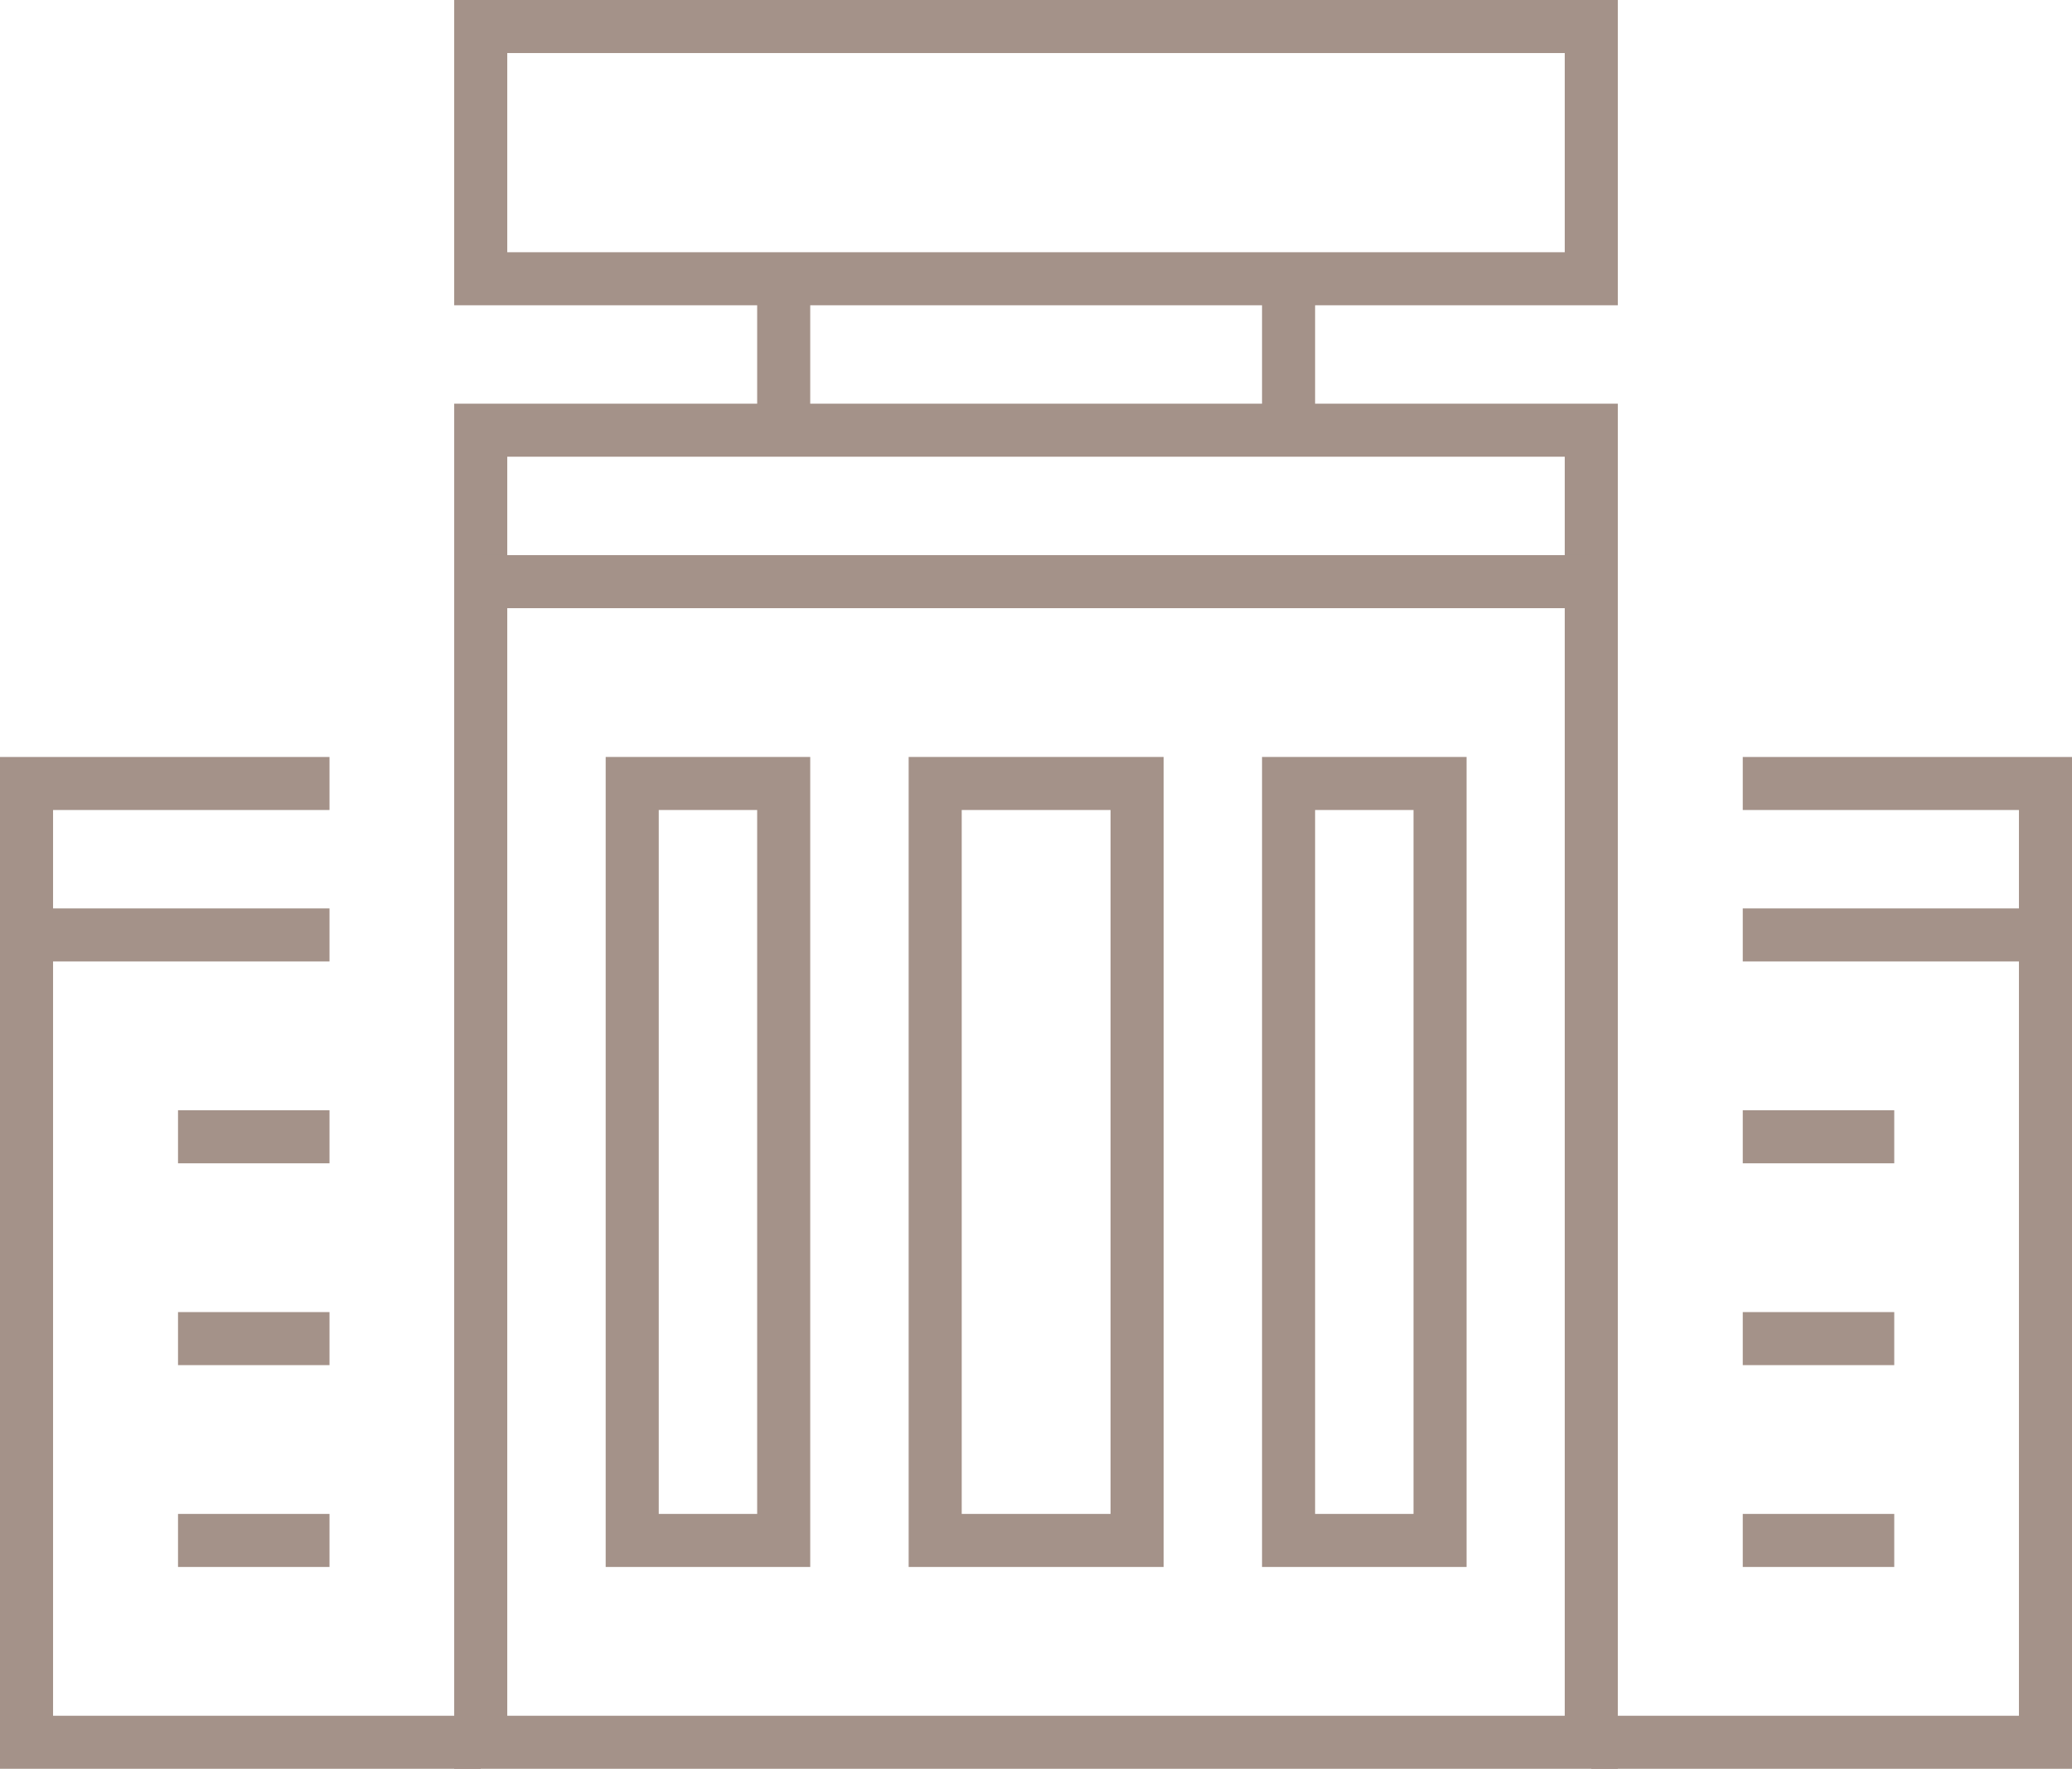
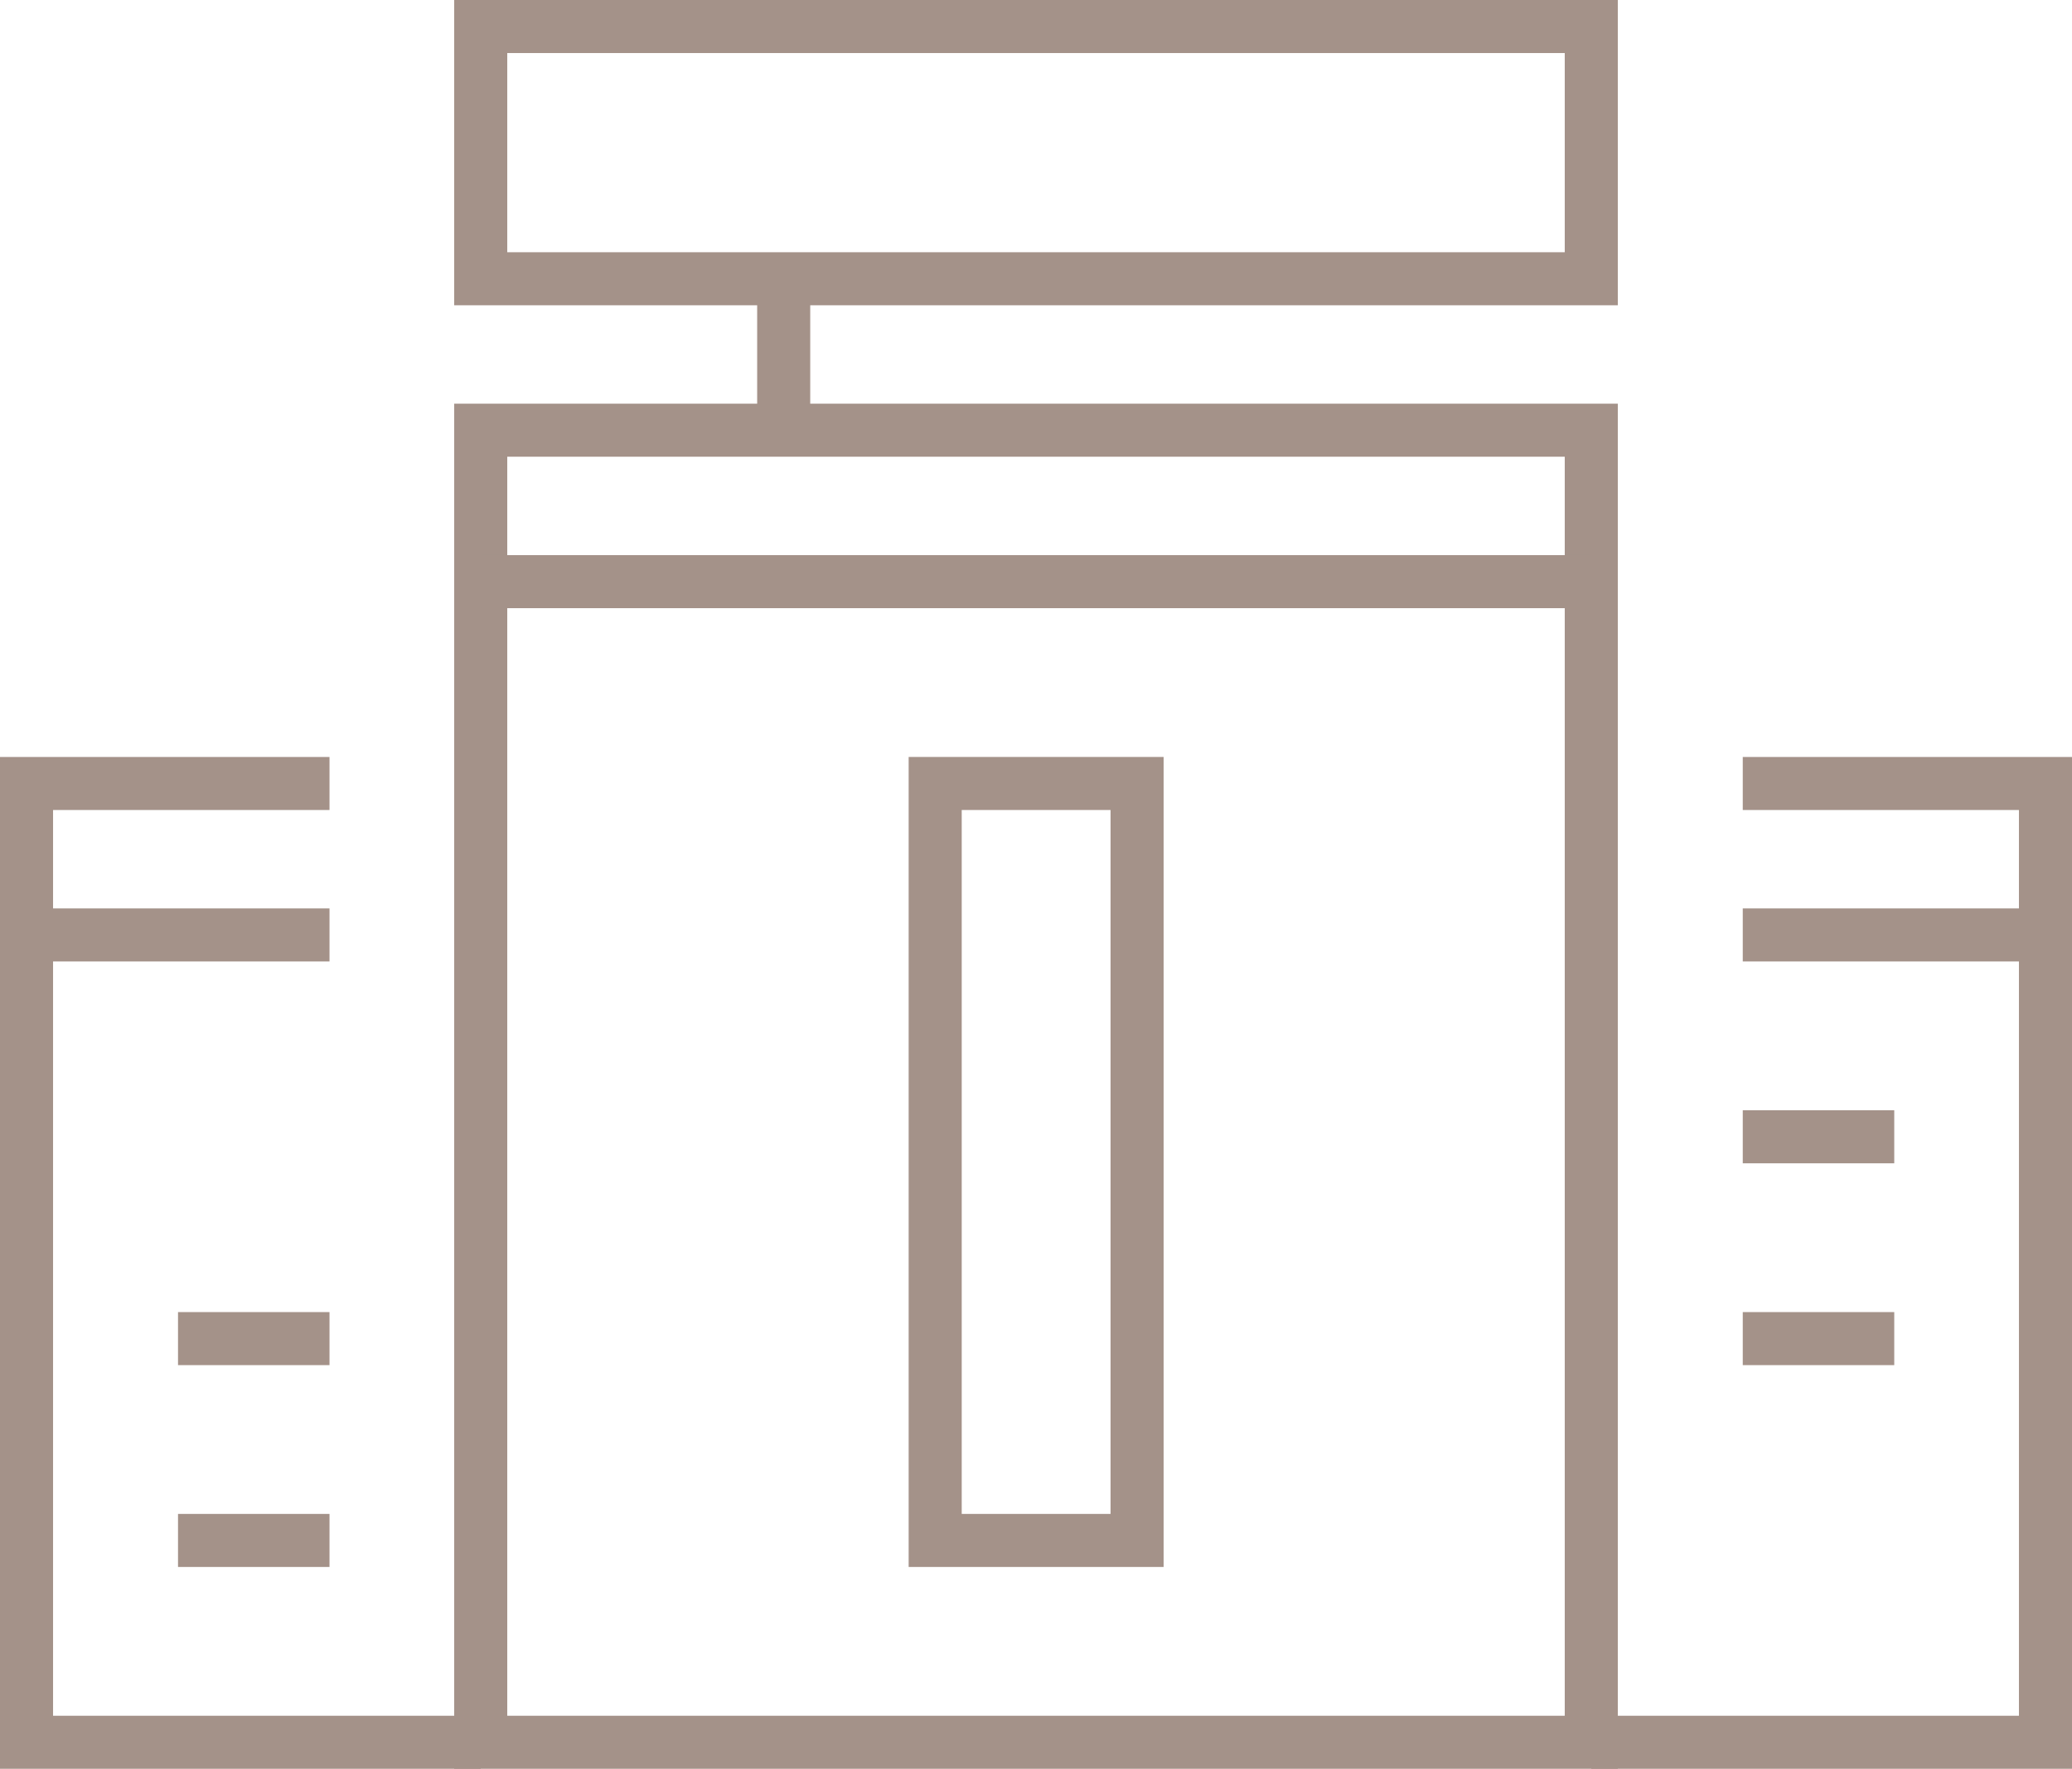
<svg xmlns="http://www.w3.org/2000/svg" id="Layer_2" data-name="Layer 2" viewBox="0 0 78.1 66.69">
  <defs>
    <style>
      .cls-1 {
        fill: none;
        stroke: #a49289;
        stroke-miterlimit: 10;
        stroke-width: 2px;
      }
    </style>
  </defs>
  <g id="Layer_1-2" data-name="Layer 1">
    <g>
-       <line class="cls-1" x1="12.42" y1="42.86" x2="6.71" y2="42.86" />
      <line class="cls-1" x1="12.42" y1="58.08" x2="6.71" y2="58.08" />
      <line class="cls-1" x1="12.42" y1="50.47" x2="6.71" y2="50.47" />
      <line class="cls-1" x1="71.4" y1="42.86" x2="65.69" y2="42.86" />
-       <line class="cls-1" x1="71.4" y1="58.08" x2="65.69" y2="58.08" />
      <line class="cls-1" x1="71.4" y1="50.47" x2="65.69" y2="50.47" />
      <polyline class="cls-1" points="12.42 29.54 1 29.54 1 65.69 18.12 65.69" />
      <polyline class="cls-1" points="59.98 65.69 77.1 65.69 77.1 29.54 65.69 29.54" />
      <line class="cls-1" x1="1" y1="35.25" x2="12.42" y2="35.25" />
      <line class="cls-1" x1="65.69" y1="35.25" x2="77.1" y2="35.25" />
      <rect class="cls-1" x="18.12" y="16.22" width="41.86" height="49.47" />
      <line class="cls-1" x1="18.12" y1="21.93" x2="59.98" y2="21.93" />
-       <rect class="cls-1" x="23.83" y="29.54" width="5.71" height="28.54" />
-       <rect class="cls-1" x="48.57" y="29.54" width="5.71" height="28.54" />
      <rect class="cls-1" x="35.25" y="29.54" width="7.61" height="28.54" />
      <rect class="cls-1" x="18.12" y="1" width="41.86" height="9.51" />
      <line class="cls-1" x1="29.54" y1="10.51" x2="29.54" y2="16.22" />
-       <line class="cls-1" x1="48.57" y1="10.51" x2="48.57" y2="16.22" />
    </g>
  </g>
</svg>